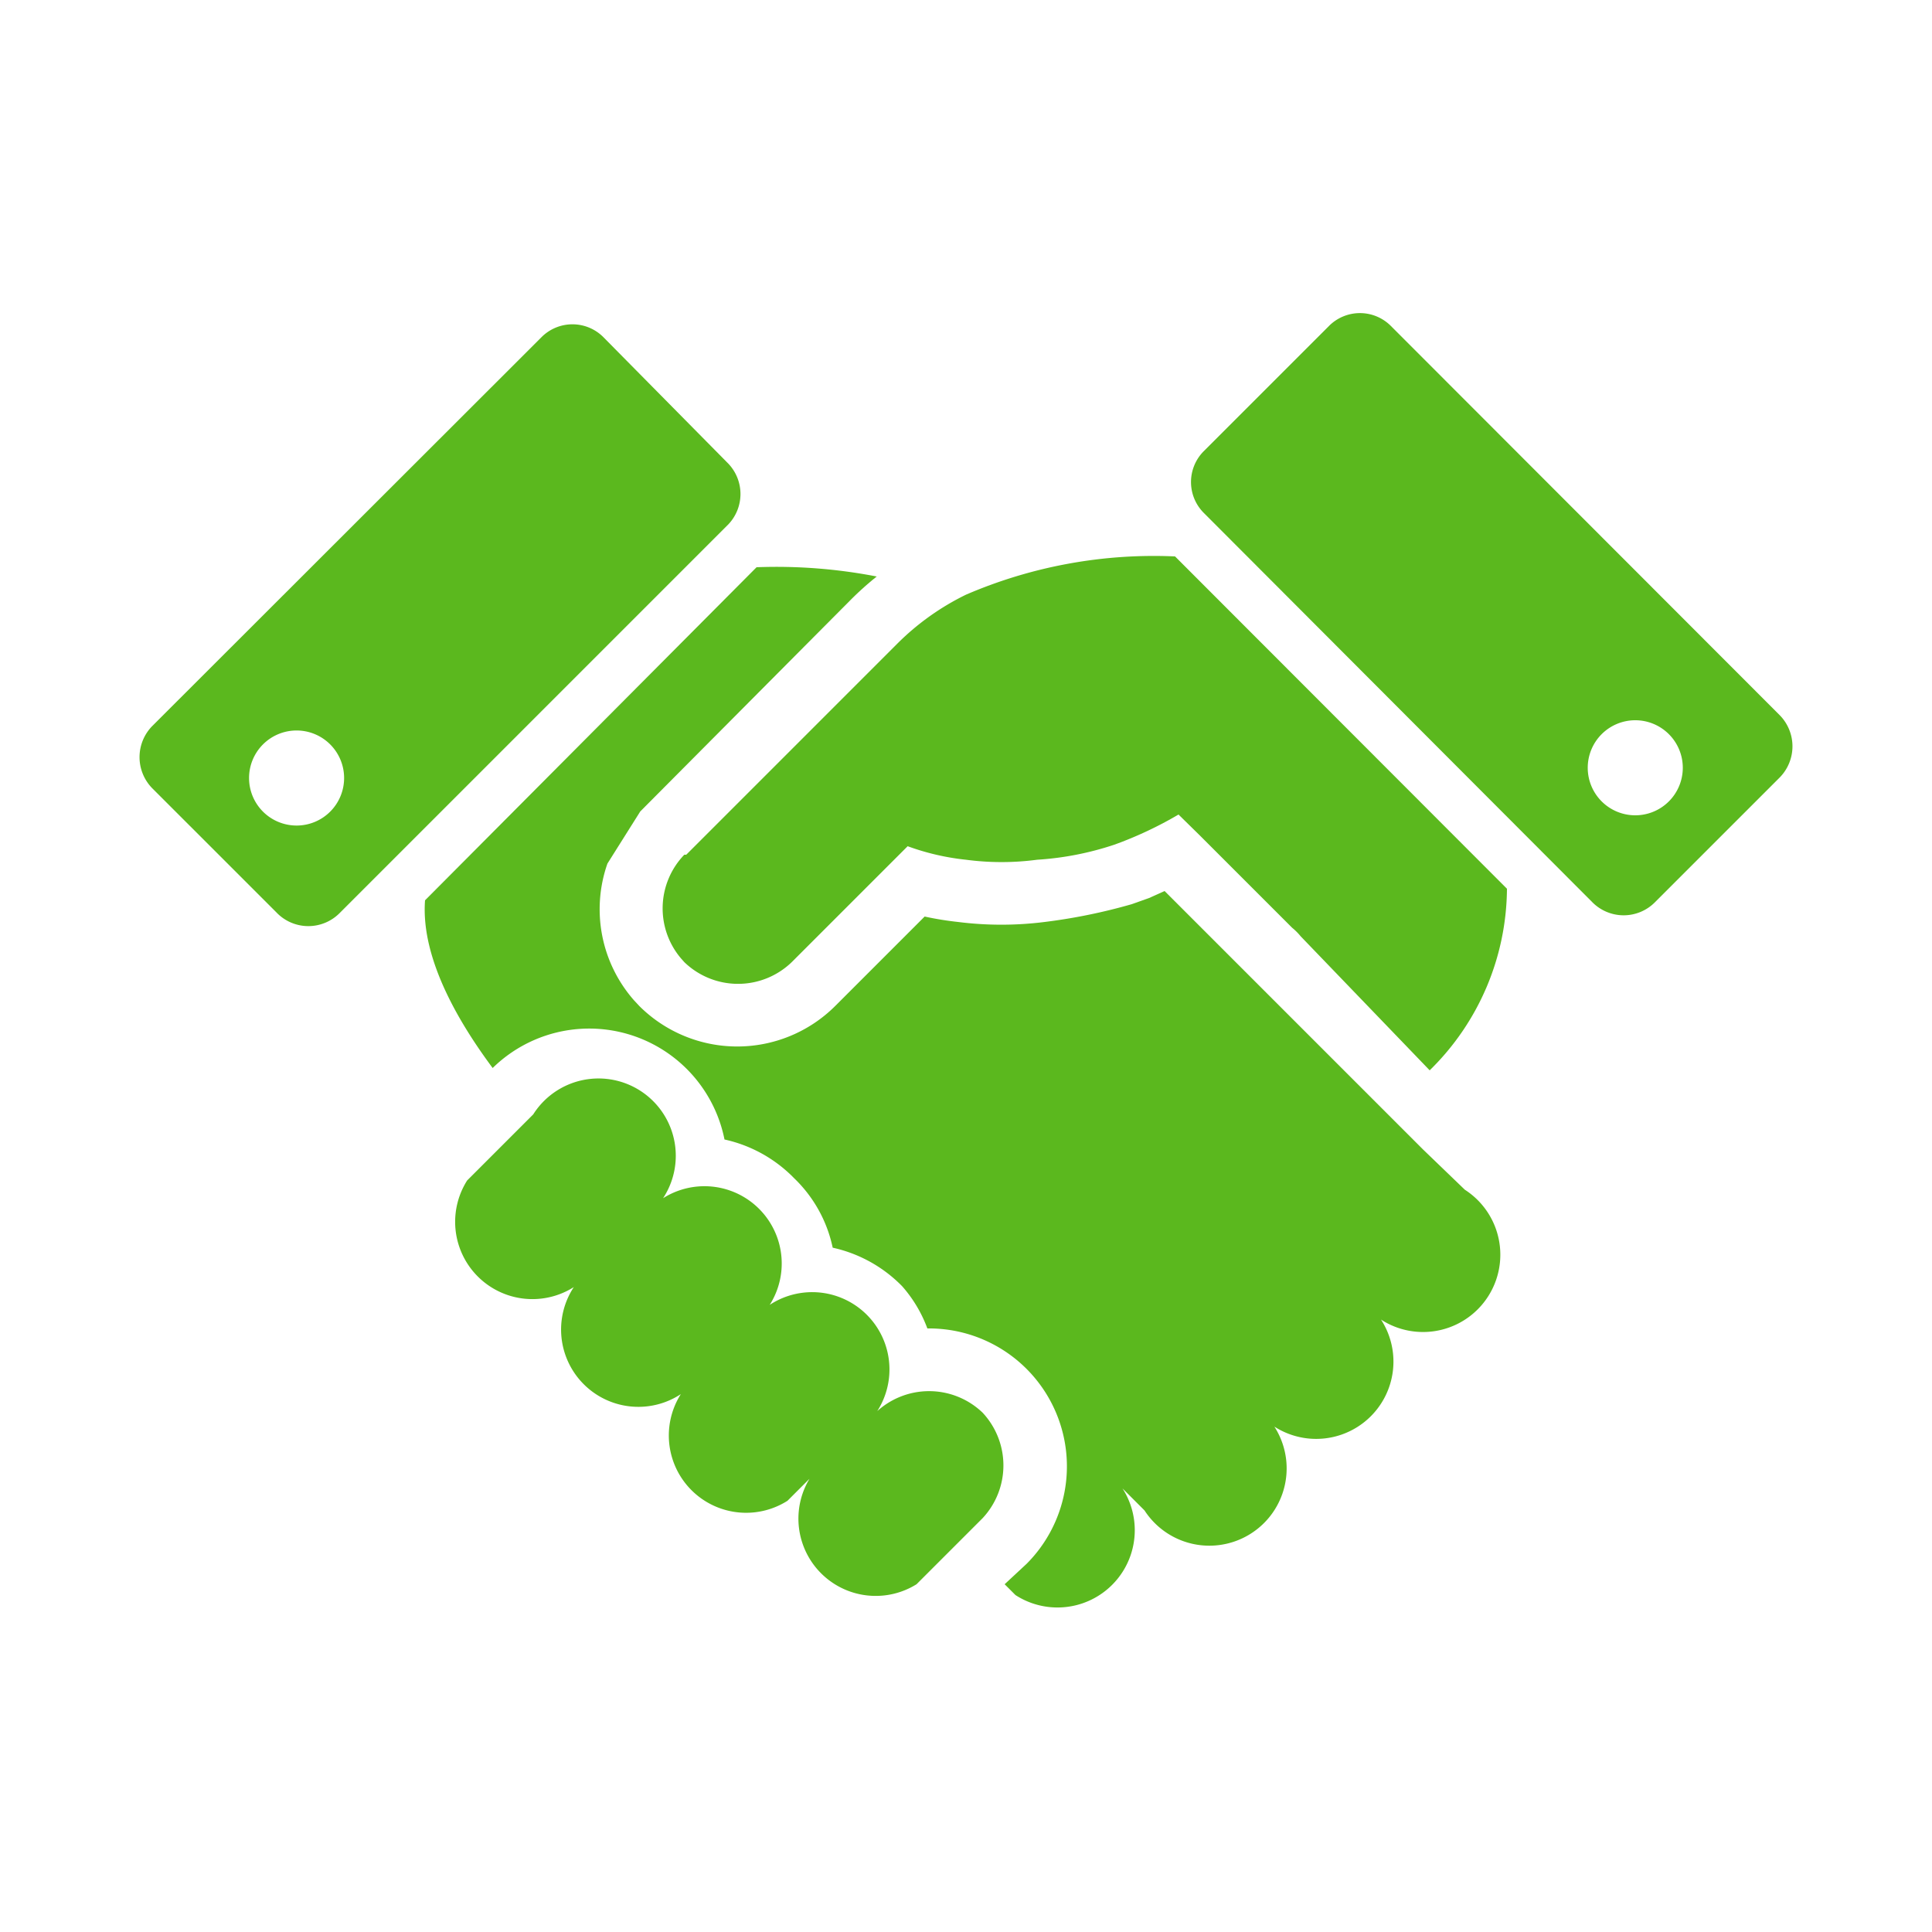
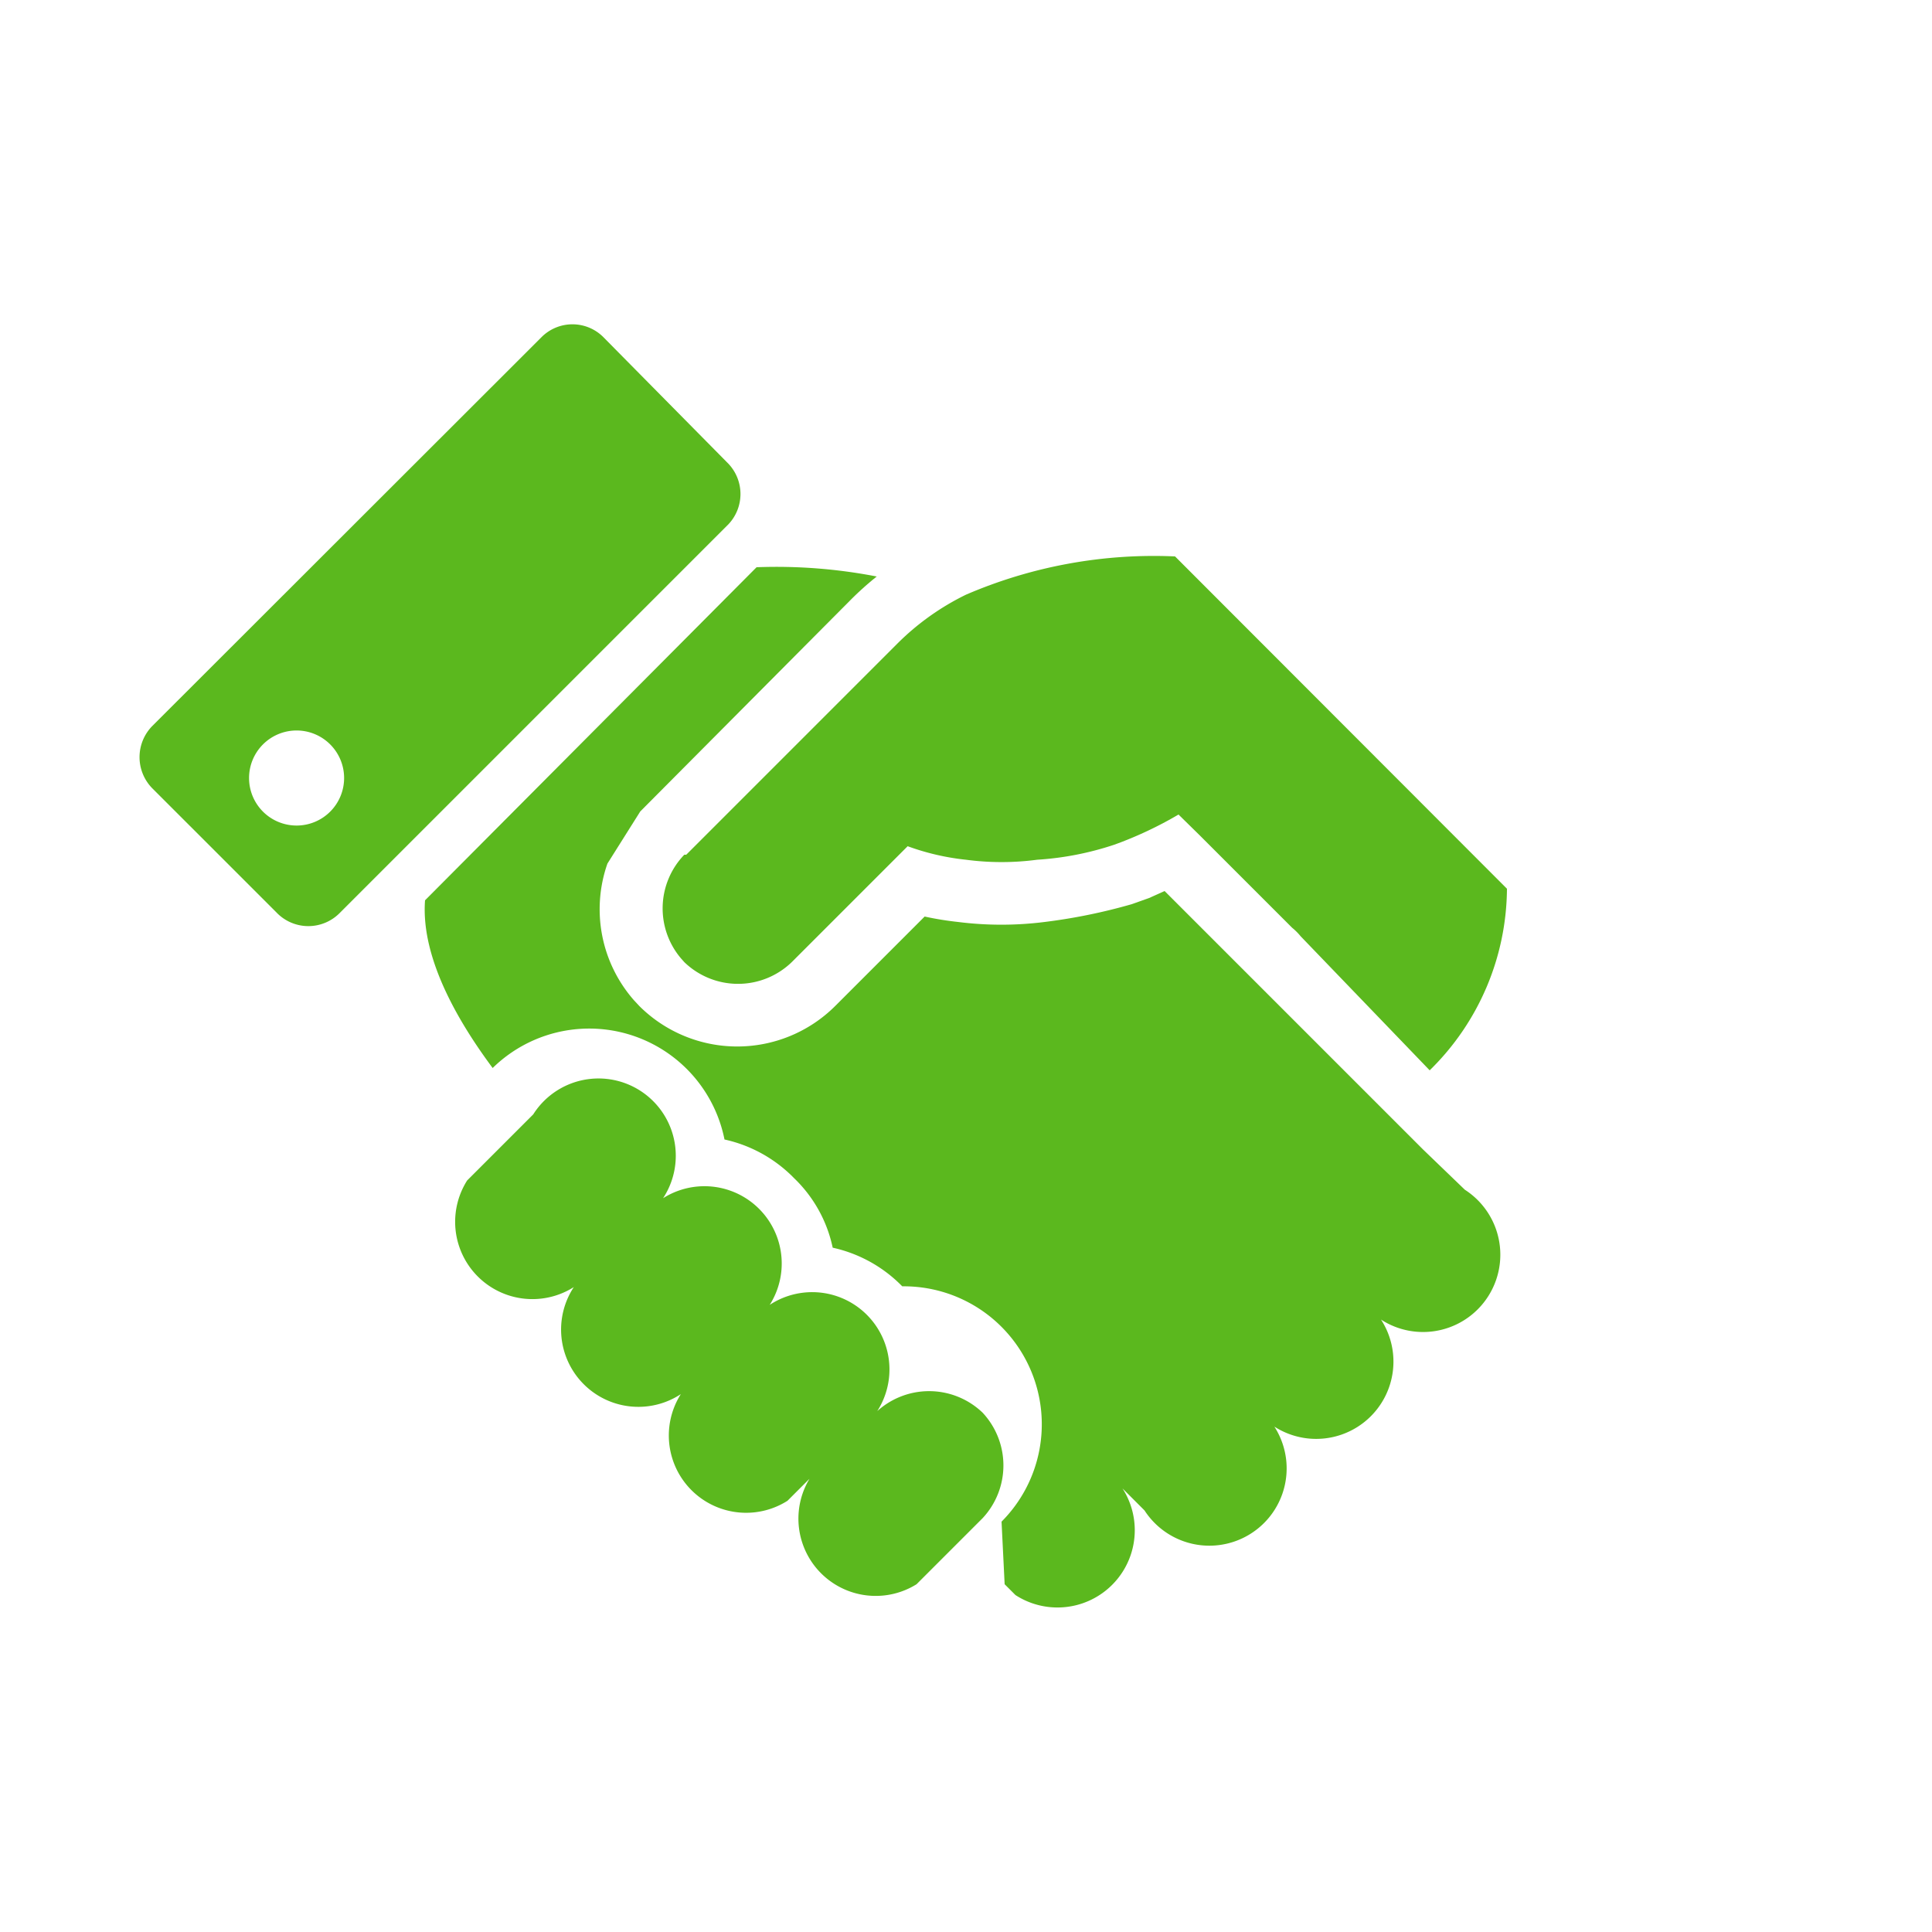
<svg xmlns="http://www.w3.org/2000/svg" viewBox="0 0 50 50">
  <defs>
    <style>.cls-1{fill:none;}.cls-2{fill:#5bb81e;}</style>
  </defs>
  <g id="レイヤー_2" data-name="レイヤー 2">
    <g id="レイヤー_1-2" data-name="レイヤー 1">
-       <rect class="cls-1" width="50" height="50" />
      <path class="cls-2" d="M25,15.39a6.61,6.61,0,0,0-1.8,1.29l-5.44,5.44h0l-.05,0a2,2,0,0,0-.08,2.69l.08.09a2,2,0,0,0,2.78,0l3-3a6.31,6.31,0,0,0,1.51.35,7,7,0,0,0,1.84,0,7.84,7.84,0,0,0,2-.39,9.9,9.9,0,0,0,1.66-.78l.54.53,2.1,2.1.3.3a1.52,1.52,0,0,1,.22.22L37,27.7A6.63,6.63,0,0,0,39,23L30.41,14.4A12.29,12.29,0,0,0,25,15.39Z" />
      <path class="cls-2" d="M25.43,36.56a2,2,0,0,0-2.77,0l-.57.57a2,2,0,1,0-2.76-2.76,2,2,0,1,0-2.77-2.77,2,2,0,1,0-2.76-2.76l-1.71,1.71a2,2,0,0,0,2.76,2.76,2,2,0,0,0,2.77,2.77,2,2,0,0,0,2.76,2.76l.57-.57A2,2,0,0,0,23.72,41l1.71-1.71A2,2,0,0,0,25.43,36.56Z" />
-       <path class="cls-2" d="M46.06,18.51,36,8.44a1.13,1.13,0,0,0-1.61,0l-3.23,3.23a1.13,1.13,0,0,0,0,1.61L41.21,23.35a1.14,1.14,0,0,0,1.62,0l3.23-3.23A1.15,1.15,0,0,0,46.06,18.51Zm-2.87,2.23a1.23,1.23,0,1,1,0-1.74A1.23,1.23,0,0,1,43.19,20.74Z" />
      <path class="cls-2" d="M18.85,12,15.62,8.73a1.13,1.13,0,0,0-1.61,0L3.94,18.79a1.15,1.15,0,0,0,0,1.61l3.23,3.23a1.14,1.14,0,0,0,1.62,0L18.85,13.57A1.14,1.14,0,0,0,18.85,12ZM8.55,21a1.23,1.23,0,1,1,0-1.73A1.23,1.23,0,0,1,8.55,21Z" />
-       <path class="cls-2" d="M36.83,29.75l-.63-.63-6.06-6.06-.4.18-.45.16h0a14.67,14.67,0,0,1-2.25.46,8.94,8.94,0,0,1-2.25,0,8.11,8.11,0,0,1-.86-.14l-2.32,2.32a3.59,3.59,0,0,1-5.06,0l-.14-.15v0a3.57,3.57,0,0,1-.69-3.54L16.57,21h0L22,15.54a8,8,0,0,1,.69-.62,13.59,13.59,0,0,0-3.11-.24L11,23.3c-.12,1.59,1,3.33,1.75,4.34a3.57,3.57,0,0,1,6,1.85,3.59,3.59,0,0,1,1.8,1,3.49,3.49,0,0,1,1,1.8,3.59,3.59,0,0,1,1.8,1A3.47,3.47,0,0,1,24,34.38a3.57,3.57,0,0,1,2.57,6.09L26,41l.28.28a2,2,0,0,0,2.77-2.76l.57.57a2,2,0,1,0,2.76-2.77,2,2,0,1,0,2.77-2.76,2,2,0,1,0,2.76-2.77Z" />
+       <path class="cls-2" d="M36.83,29.75l-.63-.63-6.06-6.06-.4.18-.45.16h0a14.67,14.67,0,0,1-2.25.46,8.94,8.94,0,0,1-2.25,0,8.11,8.11,0,0,1-.86-.14l-2.32,2.32a3.59,3.59,0,0,1-5.06,0l-.14-.15v0a3.57,3.57,0,0,1-.69-3.54L16.57,21h0L22,15.54a8,8,0,0,1,.69-.62,13.59,13.59,0,0,0-3.11-.24L11,23.3c-.12,1.59,1,3.33,1.75,4.34a3.57,3.57,0,0,1,6,1.85,3.59,3.59,0,0,1,1.8,1,3.49,3.49,0,0,1,1,1.8,3.59,3.59,0,0,1,1.8,1a3.57,3.57,0,0,1,2.57,6.09L26,41l.28.28a2,2,0,0,0,2.77-2.76l.57.57a2,2,0,1,0,2.76-2.77,2,2,0,1,0,2.77-2.76,2,2,0,1,0,2.76-2.77Z" />
    </g>
  </g>
</svg>